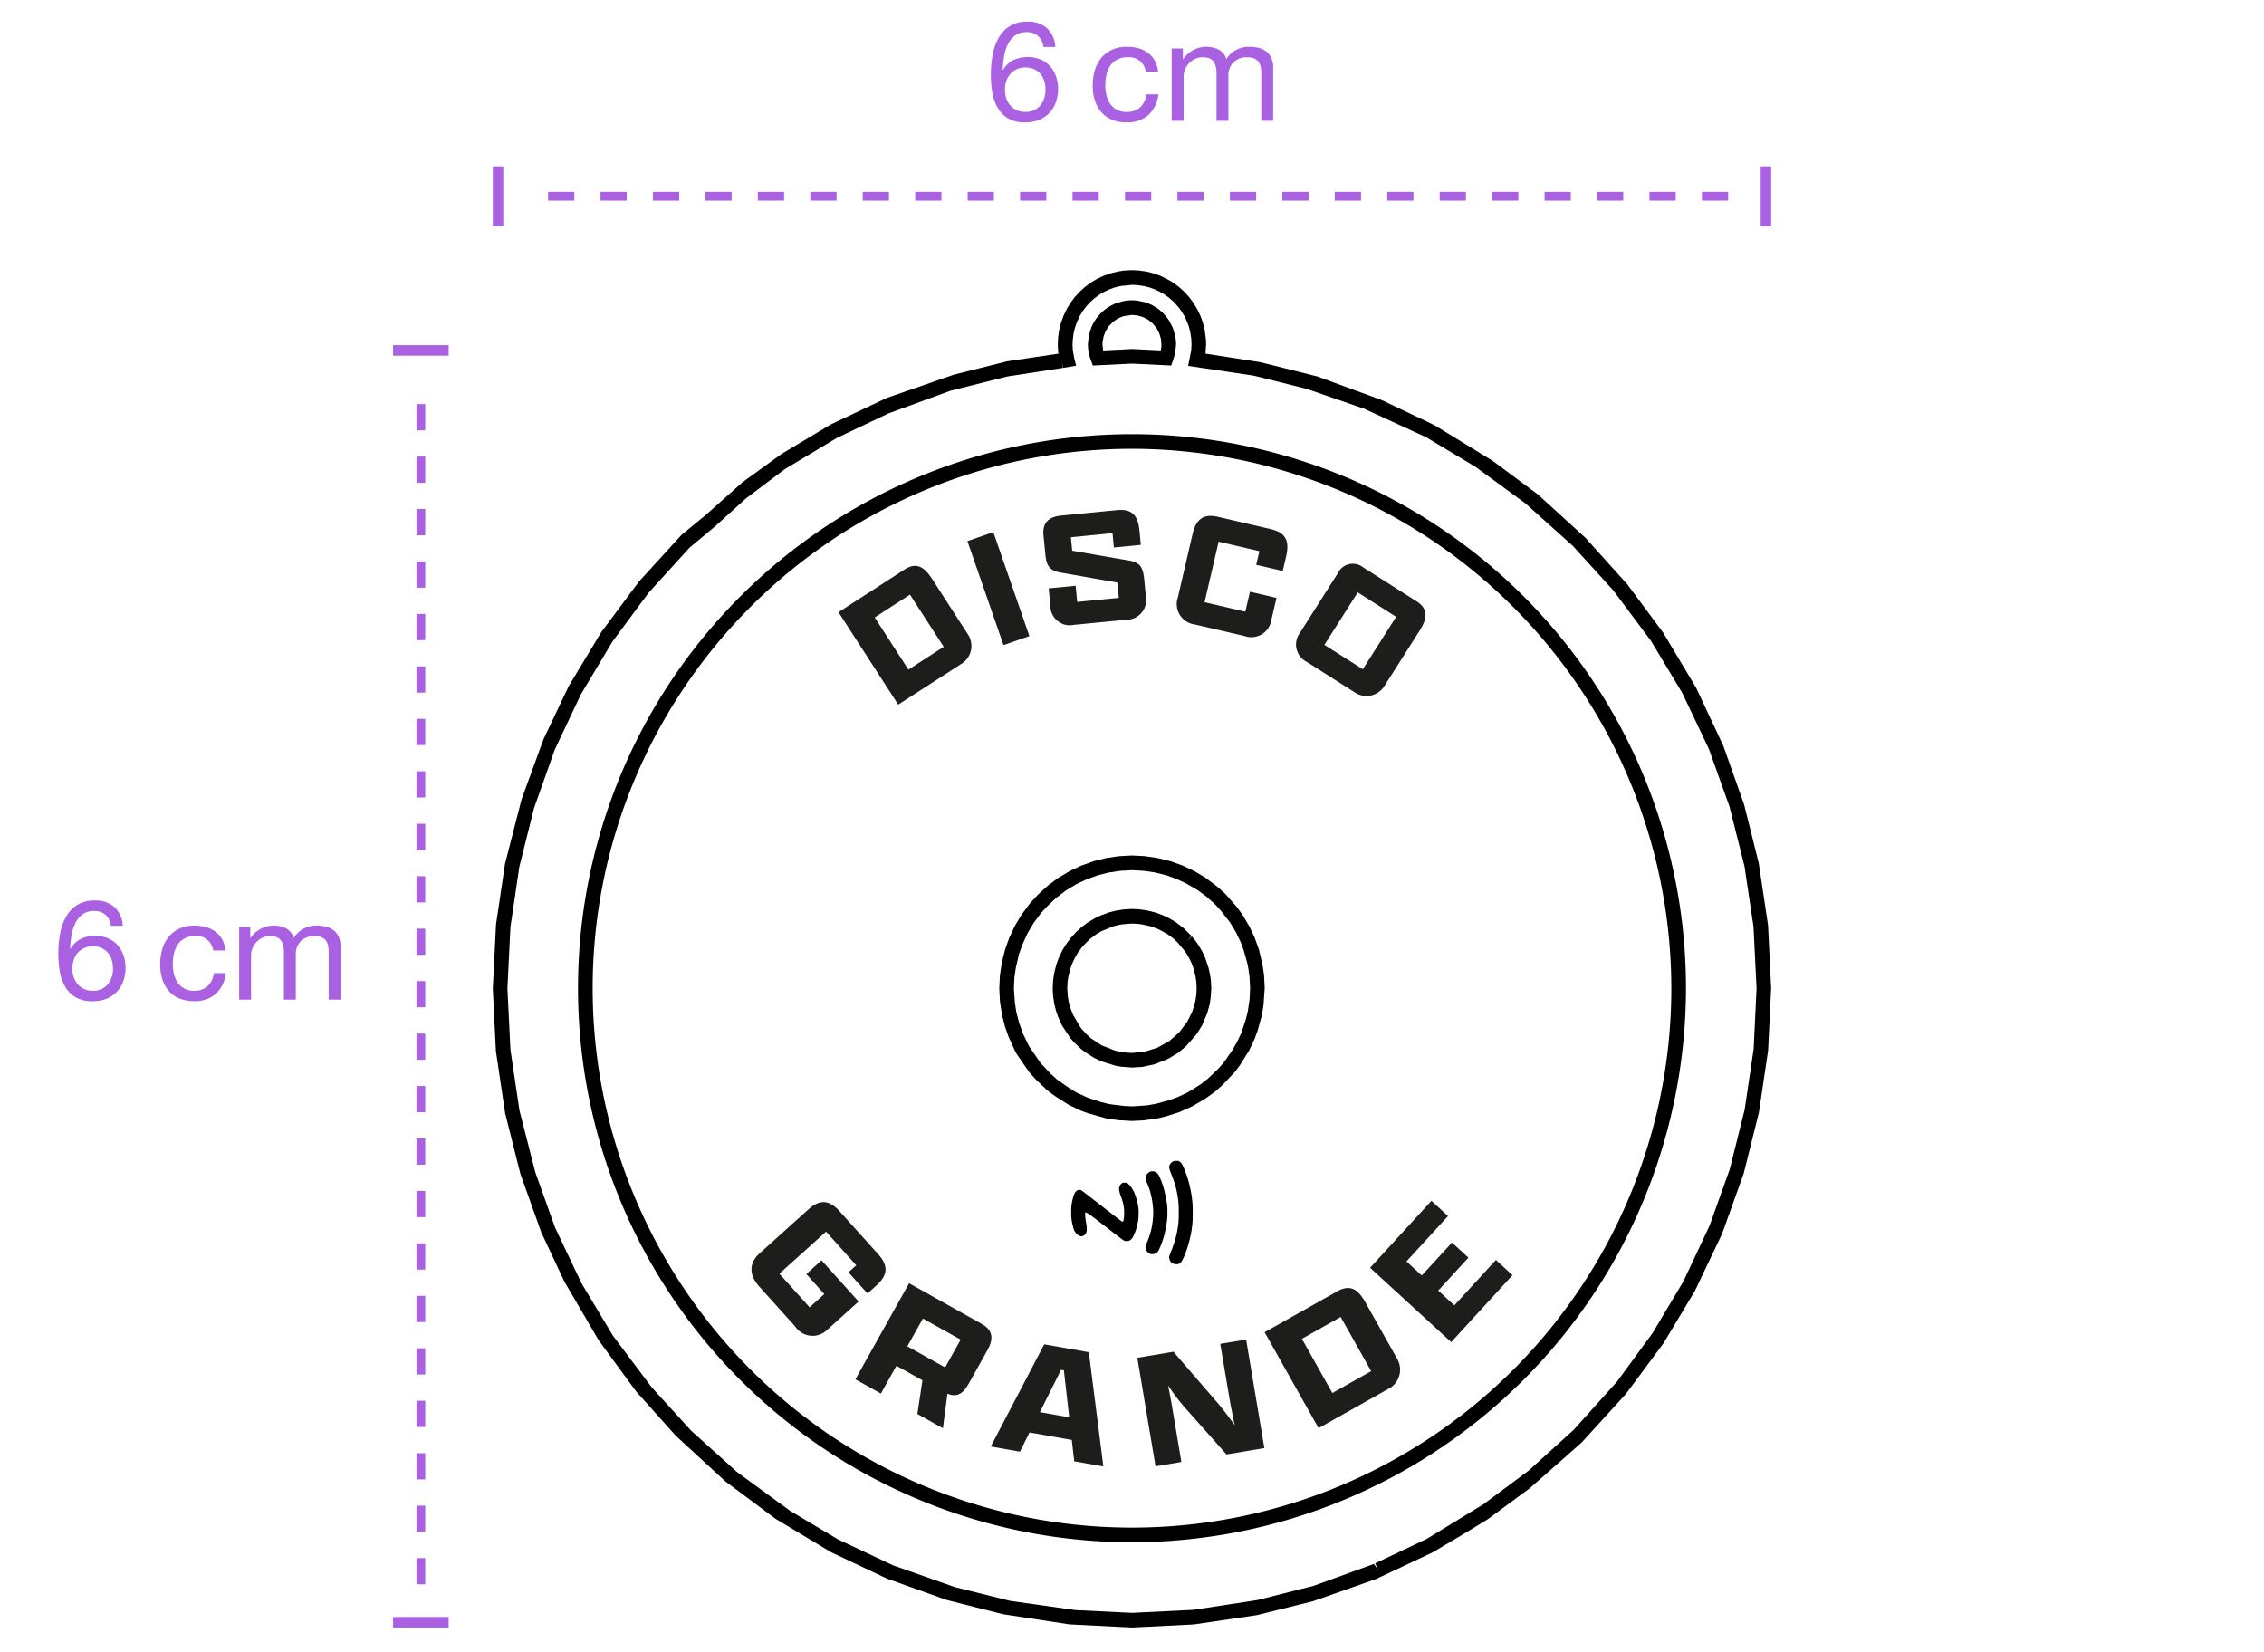
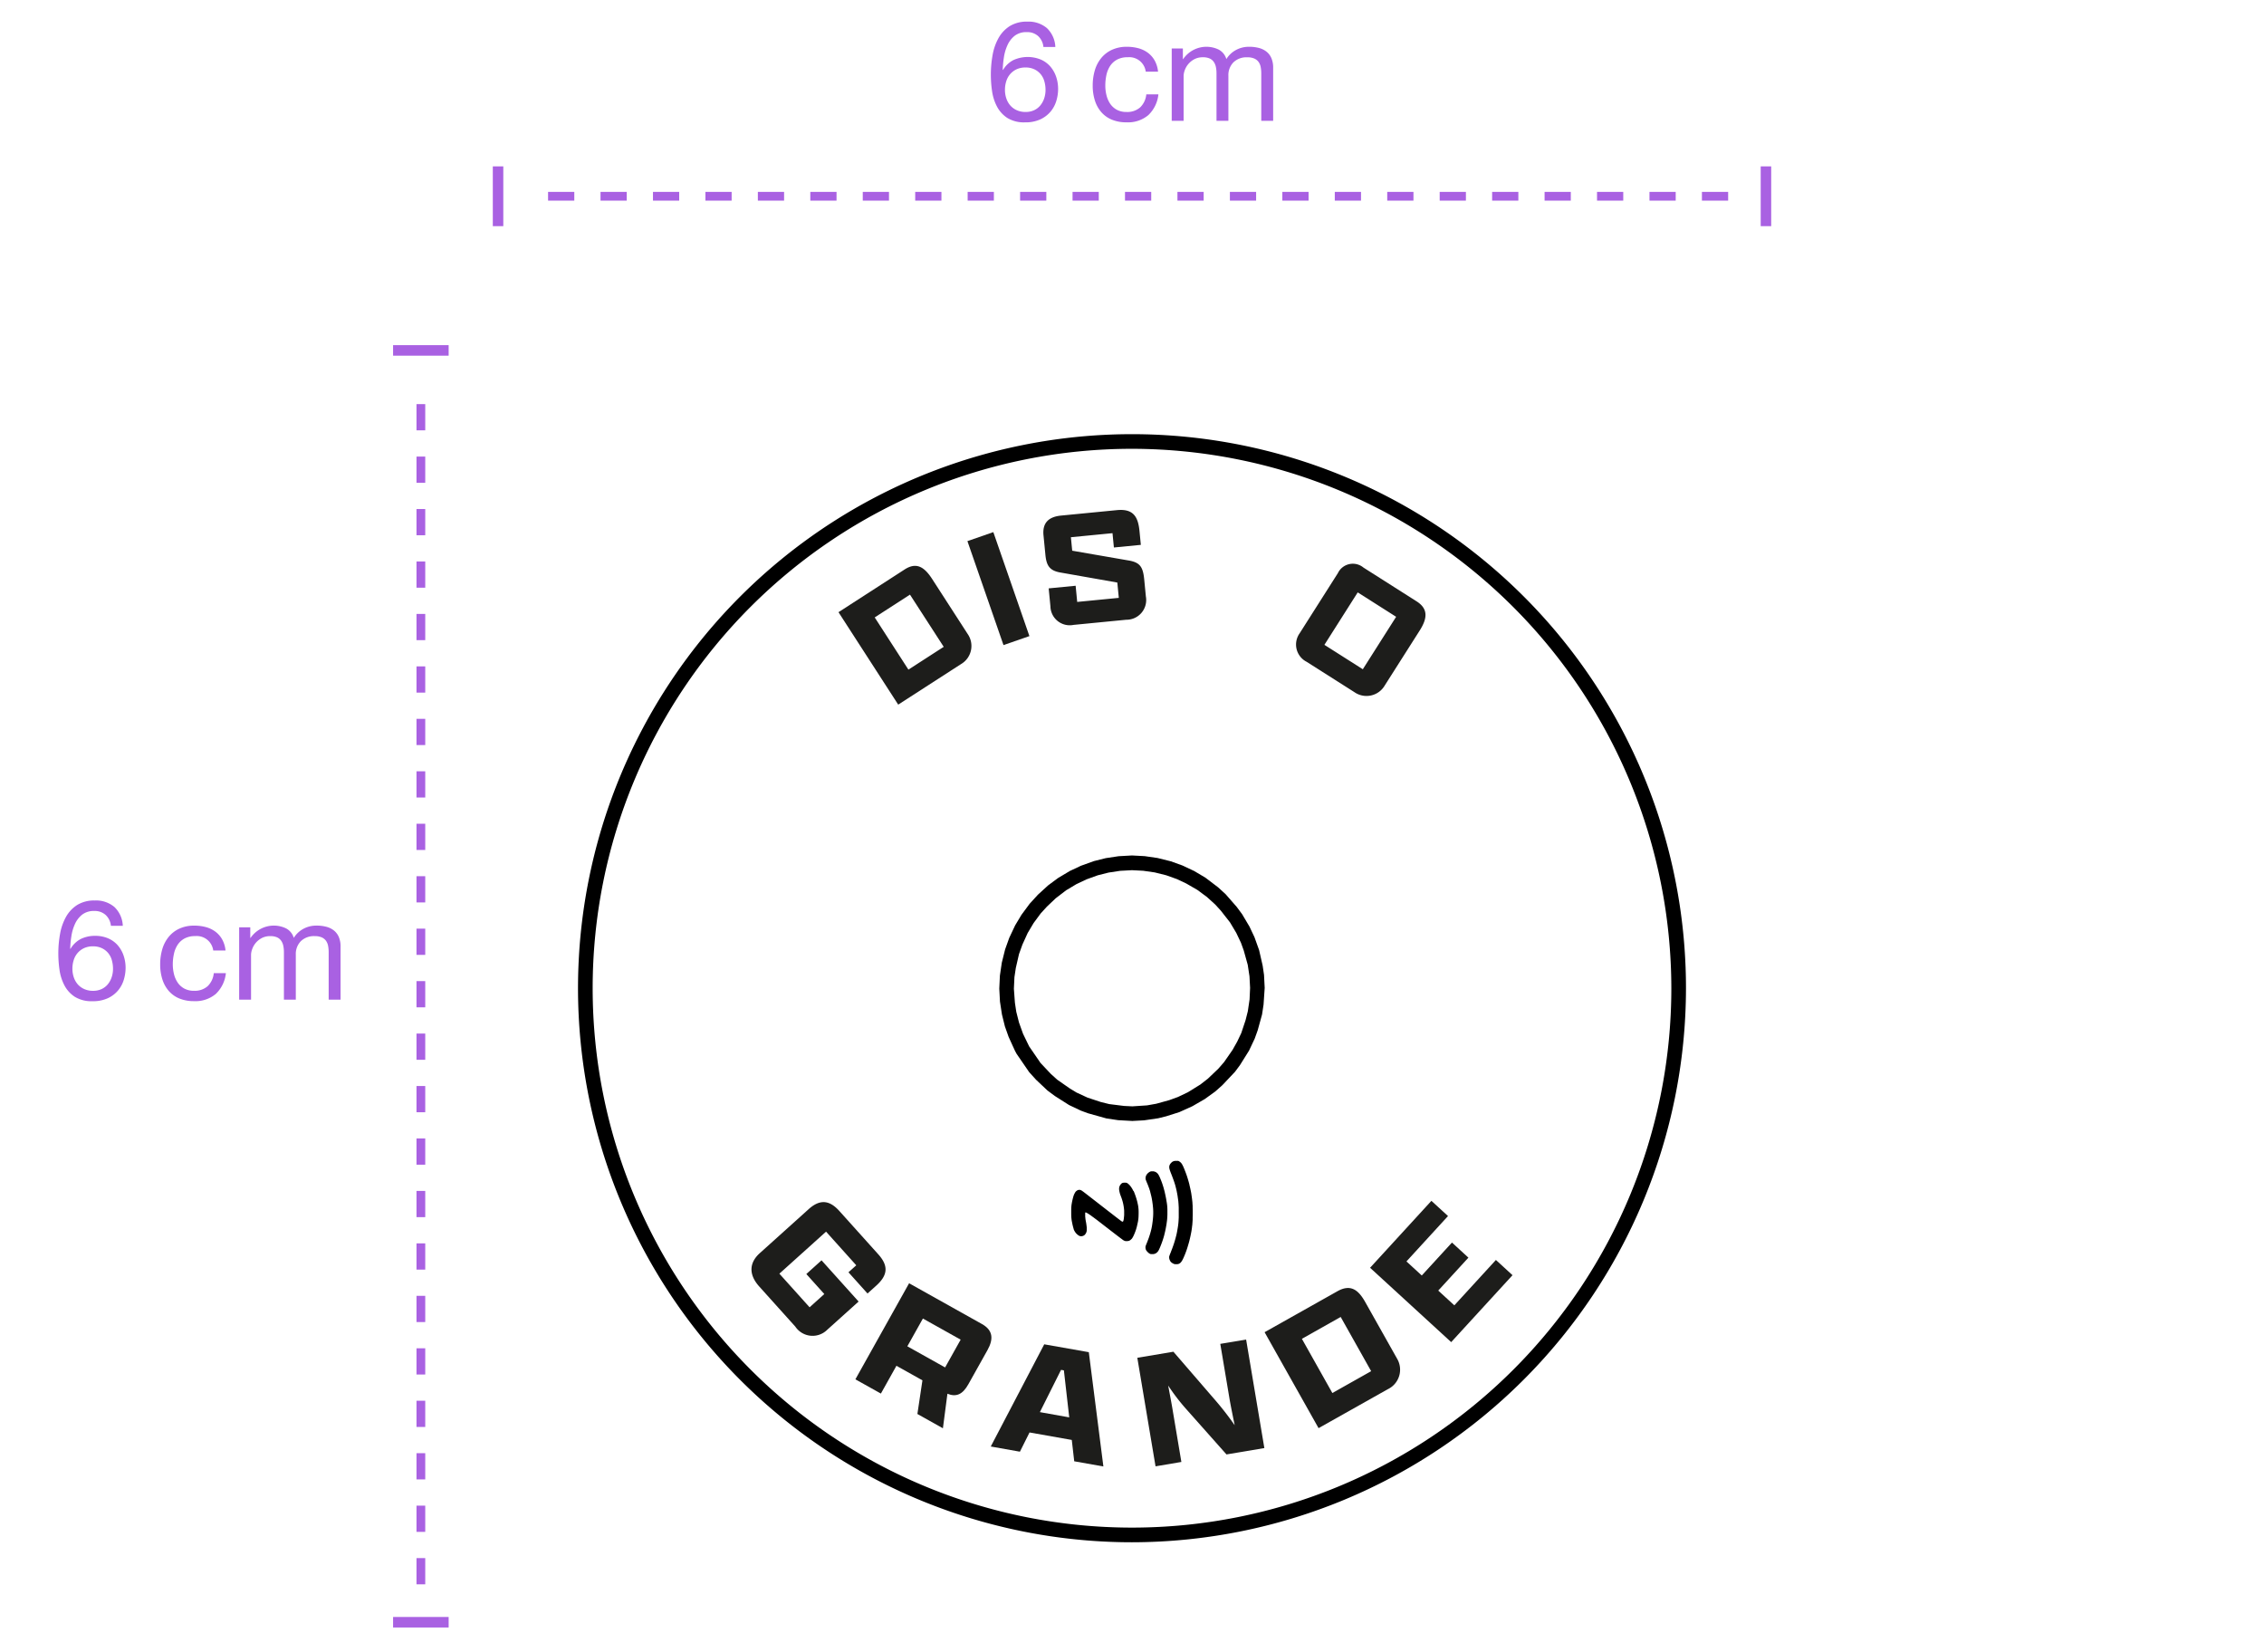
<svg xmlns="http://www.w3.org/2000/svg" id="Grupo_6" data-name="Grupo 6" width="259" height="189" viewBox="0 0 259 189">
  <defs>
    <clipPath id="clip-path">
      <rect id="Rectángulo_12" data-name="Rectángulo 12" width="259" height="189" fill="none" />
    </clipPath>
  </defs>
  <g id="Grupo_5" data-name="Grupo 5" clip-path="url(#clip-path)">
    <path id="Trazado_21" data-name="Trazado 21" d="M12.688,105.9h1.36a3.144,3.144,0,0,0-.96-2.152,3.235,3.235,0,0,0-2.24-.744,3.679,3.679,0,0,0-2.016.512,3.827,3.827,0,0,0-1.28,1.36,6.159,6.159,0,0,0-.68,1.944,12.546,12.546,0,0,0-.2,2.264,13.254,13.254,0,0,0,.136,1.856,5.455,5.455,0,0,0,.556,1.76,3.5,3.5,0,0,0,1.18,1.312,3.609,3.609,0,0,0,2.032.512,4.027,4.027,0,0,0,1.8-.36,3.388,3.388,0,0,0,1.168-.916,3.466,3.466,0,0,0,.632-1.22,4.728,4.728,0,0,0,.192-1.3,4.318,4.318,0,0,0-.24-1.456,3.517,3.517,0,0,0-.68-1.168,3.042,3.042,0,0,0-1.084-.772,3.661,3.661,0,0,0-1.468-.284,3.657,3.657,0,0,0-1.64.352,2.921,2.921,0,0,0-1.192,1.14l-.032-.032a11.444,11.444,0,0,1,.132-1.408,5.176,5.176,0,0,1,.408-1.4,2.9,2.9,0,0,1,.82-1.072,2.16,2.16,0,0,1,1.392-.424,1.843,1.843,0,0,1,1.312.464,1.958,1.958,0,0,1,.592,1.232m-2.048,2.348a2.291,2.291,0,0,1,1.008.208,2.125,2.125,0,0,1,.72.552,2.2,2.2,0,0,1,.424.816,3.6,3.6,0,0,1,.136,1,2.992,2.992,0,0,1-.152.952,2.523,2.523,0,0,1-.44.808,2.023,2.023,0,0,1-.712.552,2.283,2.283,0,0,1-.984.2,2.388,2.388,0,0,1-1-.2A2.147,2.147,0,0,1,8.9,112.6a2.36,2.36,0,0,1-.456-.8,3.04,3.04,0,0,1-.16-.992,3.231,3.231,0,0,1,.152-1,2.267,2.267,0,0,1,.456-.816,2.205,2.205,0,0,1,.736-.544,2.374,2.374,0,0,1,1.008-.2m13.752.48H25.8a3.269,3.269,0,0,0-.384-1.272,2.839,2.839,0,0,0-.776-.888,3.225,3.225,0,0,0-1.088-.52,4.984,4.984,0,0,0-1.32-.168,4,4,0,0,0-1.712.344,3.419,3.419,0,0,0-1.224.944,4,4,0,0,0-.732,1.412,6.069,6.069,0,0,0-.24,1.736,5.563,5.563,0,0,0,.248,1.7,3.734,3.734,0,0,0,.736,1.336,3.245,3.245,0,0,0,1.216.864,4.306,4.306,0,0,0,1.672.3,3.593,3.593,0,0,0,2.5-.832,3.809,3.809,0,0,0,1.144-2.368H24.456a2.384,2.384,0,0,1-.7,1.488,2.225,2.225,0,0,1-1.576.528,2.263,2.263,0,0,1-1.1-.256,2.153,2.153,0,0,1-.752-.68,2.992,2.992,0,0,1-.424-.968,4.6,4.6,0,0,1-.136-1.12A5.64,5.64,0,0,1,19.9,109.1a3.029,3.029,0,0,1,.424-1.032,2.2,2.2,0,0,1,.792-.72,2.531,2.531,0,0,1,1.232-.272,1.9,1.9,0,0,1,2.048,1.656Zm2.972-2.652v8.272h1.36v-5.152a1.988,1.988,0,0,1,.12-.6,2.292,2.292,0,0,1,1.072-1.276,2.031,2.031,0,0,1,1.016-.24,1.833,1.833,0,0,1,.76.136,1.156,1.156,0,0,1,.472.384,1.56,1.56,0,0,1,.248.584,3.5,3.5,0,0,1,.072.736v5.428h1.36v-5.152a2.075,2.075,0,0,1,.576-1.536A2.141,2.141,0,0,1,36,107.08a1.943,1.943,0,0,1,.808.144,1.2,1.2,0,0,1,.488.392,1.477,1.477,0,0,1,.24.584,3.864,3.864,0,0,1,.064.72v5.424h1.36V108.28a2.725,2.725,0,0,0-.2-1.1,1.92,1.92,0,0,0-.56-.744,2.342,2.342,0,0,0-.864-.424,4.334,4.334,0,0,0-1.128-.136,3.09,3.09,0,0,0-1.5.368,2.892,2.892,0,0,0-1.1,1.04,1.79,1.79,0,0,0-.88-1.088,3.224,3.224,0,0,0-4.064,1.088h-.032v-1.212Z" fill="#a961e2" />
    <path id="Trazado_22" data-name="Trazado 22" d="M119.369,5.371h1.36a3.143,3.143,0,0,0-.959-2.152,3.235,3.235,0,0,0-2.24-.744,3.677,3.677,0,0,0-2.016.512,3.818,3.818,0,0,0-1.28,1.36,6.185,6.185,0,0,0-.681,1.944,12.637,12.637,0,0,0-.2,2.264,12.96,12.96,0,0,0,.136,1.856,5.455,5.455,0,0,0,.556,1.76,3.5,3.5,0,0,0,1.18,1.312,3.608,3.608,0,0,0,2.031.512,4.032,4.032,0,0,0,1.8-.36,3.4,3.4,0,0,0,1.168-.916,3.464,3.464,0,0,0,.631-1.22,4.691,4.691,0,0,0,.192-1.3,4.293,4.293,0,0,0-.239-1.456,3.534,3.534,0,0,0-.68-1.168,3.051,3.051,0,0,0-1.084-.772,3.968,3.968,0,0,0-3.108.068,2.918,2.918,0,0,0-1.193,1.14l-.031-.032a11.253,11.253,0,0,1,.132-1.408,5.176,5.176,0,0,1,.408-1.4,2.875,2.875,0,0,1,.82-1.072,2.157,2.157,0,0,1,1.391-.424,1.844,1.844,0,0,1,1.313.464,1.957,1.957,0,0,1,.591,1.232m-2.047,2.348a2.284,2.284,0,0,1,1.007.208,2.116,2.116,0,0,1,.72.552,2.185,2.185,0,0,1,.425.816,3.6,3.6,0,0,1,.136,1,2.992,2.992,0,0,1-.152.952,2.523,2.523,0,0,1-.44.808,2.023,2.023,0,0,1-.712.552,2.286,2.286,0,0,1-.984.2,2.388,2.388,0,0,1-1-.2,2.147,2.147,0,0,1-.736-.536,2.343,2.343,0,0,1-.456-.8,3.015,3.015,0,0,1-.161-.992,3.232,3.232,0,0,1,.153-1,2.25,2.25,0,0,1,.455-.816,2.225,2.225,0,0,1,.736-.544,2.382,2.382,0,0,1,1.009-.2m13.752.48h1.408a3.287,3.287,0,0,0-.384-1.272,2.852,2.852,0,0,0-.776-.888,3.225,3.225,0,0,0-1.088-.52,4.992,4.992,0,0,0-1.321-.168A4.007,4.007,0,0,0,127.2,5.7a3.424,3.424,0,0,0-1.223.944,4.019,4.019,0,0,0-.733,1.412,6.1,6.1,0,0,0-.239,1.736,5.563,5.563,0,0,0,.248,1.7,3.734,3.734,0,0,0,.736,1.336,3.245,3.245,0,0,0,1.216.864,4.3,4.3,0,0,0,1.672.3,3.6,3.6,0,0,0,2.5-.832,3.808,3.808,0,0,0,1.143-2.368h-1.384a2.377,2.377,0,0,1-.7,1.488,2.226,2.226,0,0,1-1.577.528,2.259,2.259,0,0,1-1.1-.256,2.156,2.156,0,0,1-.753-.68,3.011,3.011,0,0,1-.423-.968,4.549,4.549,0,0,1-.136-1.12,5.7,5.7,0,0,1,.127-1.208A3.051,3.051,0,0,1,127,7.539a2.191,2.191,0,0,1,.792-.72,2.524,2.524,0,0,1,1.231-.272A1.9,1.9,0,0,1,131.074,8.2Zm2.972-2.652v8.272h1.36V8.667a1.986,1.986,0,0,1,.119-.6A2.3,2.3,0,0,1,136.6,6.791a2.03,2.03,0,0,1,1.015-.24,1.834,1.834,0,0,1,.761.136,1.162,1.162,0,0,1,.472.384,1.593,1.593,0,0,1,.248.584,3.5,3.5,0,0,1,.071.736v5.428h1.36V8.667a2.076,2.076,0,0,1,.577-1.536,2.139,2.139,0,0,1,1.584-.576,1.938,1.938,0,0,1,.807.144,1.193,1.193,0,0,1,.489.392,1.461,1.461,0,0,1,.239.584,3.863,3.863,0,0,1,.065.72v5.424h1.36V7.755a2.726,2.726,0,0,0-.2-1.1,1.9,1.9,0,0,0-.56-.744,2.334,2.334,0,0,0-.864-.424,4.328,4.328,0,0,0-1.128-.136,3.086,3.086,0,0,0-1.5.368,2.892,2.892,0,0,0-1.1,1.04,1.792,1.792,0,0,0-.881-1.088,3.222,3.222,0,0,0-4.063,1.088h-.032V5.547Z" fill="#a961e2" />
-     <path id="Trazado_23" data-name="Trazado 23" d="M129.566,186.164l-1.2-.056-6-.3-7.62-1.163-6.465-1.635-6.807-2.435-6.414-3.032-6.331-3.81L83,169.466l-5.7-5.244-4.518-5.054-4.293-5.855-3.936-6.732-2.624-5.6L59.539,134.3l-1.749-6.956-1.057-7.1-.356-7.167.369-7.335,1.027-6.929,1.9-7.4,2.5-6.844,2.875-6.062L68.79,72.3,73.1,66.52l4.869-5.342,2.754-2.261,4.254-3.785,4.437-3.211,5.613-3.365,6.459-3.055,7.625-2.641,6.1-1.53,5.874-.875-.039-.278-.035-.749.035-.829.118-.828.2-.807.278-.786.39-.829.387-.641.543-.738.579-.626.539-.489.733-.545.646-.387.751-.359L127,31.28l.887-.223.742-.109.873-.048.791.04.9.133.73.183.785.277.985.487.554.336.6.448.619.556.616.678.446.605.429.706.394.832.251.706.206.8.145,1.086.026.572-.072,1.106,6.291.981,6.485,1.622,7.388,2.708,6.063,2.888,6.612,4.054,5.161,3.833,5.453,4.968,4.783,5.309,4.131,5.568,3.771,6.31,3.1,6.619,2.372,6.692,1.684,6.731,1.061,7.1.357,7.211-.349,7.123-1.054,7.1-1.737,6.957-2.466,6.882-3.112,6.543-3.586,5.981-4.285,5.783L180.943,165l-5.927,5.224-4.851,3.58-2.694,1.638-3.567,2.121-6.465,3.048-7.214,2.539-6.442,1.6-7.2,1.06Zm-27.407-7.114,7.064,2.493,6.355,1.577,7.434,1.049,6.493.319,7.033-.347,7.325-1.121,6.394-1.615,6.917-2.513.5.687-.358-.756,5.882-2.784,6.483-3.959L174.9,168.2l5.125-4.646,4.965-5.522,4.085-5.582,3.513-5.893,2.986-6.36,2.311-6.46,1.7-6.8,1.03-6.938.335-6.939L200.6,106l-1.036-6.933-1.711-6.808-2.36-6.594-3.046-6.41-3.585-5.963-4.29-5.744-4.64-5.106-5.414-4.852-5.732-4.194L163.124,50l-7.063-3.246-6.575-2.271-6.05-1.513-7.513-1.118.356-1.795.032-.707-.032-.626-.106-.7-.166-.649-.213-.587-.306-.644-.347-.569-.375-.5-.476-.523-.5-.449-.5-.37-.577-.346-.64-.3-.63-.222-.609-.148-.7-.1-.625-.029-1.332.132-.687.172-.631.229-.6.289-.533.324-.57.425-.478.438-.436.481-.419.57-.321.539-.3.644-.223.632-.16.649-.094.759-.027.57.032.625.151.867.226.9-1.5.252-.151-.764h0l.115.767-6.339.979-6.495,1.625-7.1,2.6-5.878,2.787-5.973,3.584-4.486,3.379-3.472,3.148-2.95,2.463L74.195,67.81l-4.127,5.57-3.617,6.048-2.98,6.308L61.1,92.412l-1.688,6.732-1.018,6.9-.346,7.044.048.927.3,6.076,1.032,6.936,1.814,7.075,2.261,6.322,3.026,6.374,3.584,5.978,4.425,5.894,4.534,4.987,5.244,4.725,6.086,4.446,5.448,3.248Zm27.381-56.939-1.257-.092-.621-.1-1.655-.509-.821-.392-.966-.614-.519-.389-.764-.725-.474-.525-.966-1.455-.435-.957-.255-.721-.194-.784-.145-.96-.04-.8.049-.975.121-.8.233-.94.273-.759.417-.882.415-.691.58-.783.6-.651.662-.6.65-.481.834-.5.733-.344.915-.33.781-.194.88-.134.929-.052.849.044.881.127.945.235.762.275.8.373.767.454.894.678.914.909-.58.605.619-.562.315.384.355.48.5.839.342.724.392,1.166.177.805.089.609.051.93-.082,1.133-.1.677-.3,1.075-.58,1.365-.63,1.009-1.2,1.367-.912.755-1.148.691-1.542.622-1.4.3Zm-3.533-2.55,1.528.605.554.136.906.112.545.027,1.465-.162,1.38-.428,1.4-.784,1.12-.988.888-1.174.556-1.076.259-.773.155-.614.1-.719.031-.678-.039-.769-.11-.721-.244-.87-.185-.511-.3-.618-.393-.66-.926-1.113-.511-.463-.616-.454-.671-.386-.612-.29-.644-.229-.936-.209-.532-.078-.681-.033-.968.075-.519.076-.659.167-1.345.558-.656.393-.622.479-.559.528-.393.431-.456.615-.347.587-.341.74-.216.6-.2.857-.086.567-.036.767.062.841.09.6.168.664.364.935.79,1.33.209.285.623.659.42.381Zm-.99-77.748-.333-.926-.142-.559-.059-.408-.031-.532.108-1.027.294-.941.179-.374.294-.493.247-.332.328-.369.366-.335.392-.3.426-.259.446-.215.945-.295.571-.085.412-.019.576.028.965.2.39.139.446.207.429.252.4.292.368.329.335.365.344.463.46.877.278.948.06.407.032.534-.108,1.025-.245.814-.207.585-4.5-.218Zm4.476-1.892,3.3.161.061-.4.011-.286-.063-.662-.19-.628-.31-.583-.451-.546-.517-.413-.586-.3-.634-.183-.657-.058-.98.156-.609.261-.545.375-.462.473-.358.552-.246.613-.122.651-.011.286.074.7Z" />
    <path id="Trazado_24" data-name="Trazado 24" d="M135.878,134.822l.04.14.035.116.008.026.04.143.036.135.033.123,0,.02.024.105.033.14.027.12.006.025.031.149.031.147.016.081.005.025.007.034.024.133.018.1,0,.018.017.114.019.125.008.058.011.077.033.275.016.133.012.123.007.064,0,.048.007.113.01.126.006.135V138l0,.144.005.147.005.145,0,.137v.256l0,.133v.005l-.005.144-.005.147,0,.145,0,.039,0,.1-.01.128-.005.076,0,.035-.012.111,0,.043-.005.057,0,.024-.014.132-.019.138-.013.107,0,.03-.019.135-.019.126-.017.116-.014.078-.007.038-.026.133-.02.1-.009.047-.031.154-.035.154-.033.151v0l-.036.147-.033.138-.036.135-.042.149-.04.135-.005.019-.048.159-.047.156-.048.15-.047.137-.043.123-.009.026-.033.088-.045.123-.094.233-.006.014-.05.118-.047.109-.045.1-.038.08-.043.086-.042.078-.043.069-.04.064-.041.054-.04.05-.04.04-.04.036-.043.033-.043.026-.042.024-.045.016-.045.015-.053.009-.056.01-.067,0-.066,0h-.067l-.045,0-.047-.007-.047-.009-.048-.017-.047-.019-.05-.024-.019-.01-.019-.011-.038-.024-.04-.028-.038-.028L134,144.4l-.033-.031-.029-.029-.023-.028-.019-.028-.022-.036,0-.008-.017-.03-.016-.031-.005-.009-.019-.043-.017-.04-.014-.04-.012-.038-.007-.038-.014-.081v-.014l0-.026,0-.038v-.036l0-.033.005-.026.008-.028,0,0,.016-.045.022-.059,0-.007.024-.062.028-.076.033-.08.033-.086.033-.074,0-.011.038-.1.045-.114.048-.123.049-.135.05-.138.048-.14.028-.078.019-.054.081-.256.042-.138.041-.147.042-.147.038-.147.036-.137.031-.128.012-.059.035-.164.024-.126.023-.132.048-.28.021-.135.019-.13.014-.117.016-.13v-.005l.012-.147.012-.158.009-.171.01-.18,0-.187,0-.192,0-.173V138.7l0-.384,0-.184-.01-.181-.009-.17-.01-.159-.011-.114,0-.031-.014-.132-.017-.114-.017-.121-.034-.232,0-.024-.022-.123-.021-.119-.019-.109-.038-.185,0-.023-.019-.081-.026-.111-.026-.116-.011-.043-.02-.076-.028-.116-.029-.109-.018-.065-.01-.035-.031-.106-.04-.126-.047-.142-.031-.088-.022-.064-.057-.156-.059-.159-.022-.059-.037-.1-.057-.147-.071-.178-.059-.152-.034-.094-.014-.038-.023-.069-.015-.043-.026-.1-.019-.081-.011-.066,0-.057,0-.047,0-.045.007-.045.012-.045.014-.043.017-.04.019-.041.021-.038.022-.033.026-.035.028-.036.033-.038.067-.066.033-.031.031-.024.038-.028.04-.024.007,0,.033-.017.043-.017.047-.014.05-.012.052-.007.057-.007h.021l.074,0h.1l.042,0,.038,0,.033.005.022,0h0l.026.007.028.014.033.019.036.021.023.015.015.009.035.028.03.023.008.006.033.031.031.027.014.013.041.05.042.056.041.064.042.076.045.086.046.093,0,0,.049.114.043.1.045.109.044.109,0,.009.049.121.048.126.045.121.007.02.033.093.038.105.031.092.005.014.037.121.01.03Zm-2.41,2.662,0,.021.018.112.021.144.019.166.015.19.009.227,0,.27v.1l0,.2-.01.261-.014.225-.019.2-.024.18-.022.149,0,.012,0,.009-.028.169-.031.173-.021.123-.026.133-.029.142-.031.145-.028.121-.005.021-.033.135-.007.031-.024.1-.028.111-.031.109-.025.085-.011.036-.04.126-.04.128-.026.077-.017.048-.042.121-.041.109-.035.1-.028.066-.01.026-.038.1-.04.1-.038.092-.038.088-.036.078-.031.069-.008.018-.018.036-.005.01-.056.1-.034.047-.035.047-.038.043-.04.04-.038.036-.043.031-.045.028-.043.026-.045.022-.045.019-.047.014-.01,0-.037.01-.05.009-.05.005h-.135l-.031,0h-.014l-.043,0-.04-.005-.036-.007-.03-.007-.031-.014-.036-.019-.038-.024-.035-.026-.007,0-.045-.035-.043-.038-.043-.041-.042-.042-.05-.057-.043-.05-.035-.05-.029-.045v0l-.02-.043-.017-.047-.014-.052-.009-.055-.008-.062,0-.054,0-.052.007-.052.017-.057.021-.067.026-.066.005-.012.038-.092.031-.076.035-.088.041-.1.04-.111.045-.116.085-.232.038-.112.018-.056.02-.06.04-.128.009-.028.032-.109.04-.14.038-.14.033-.138.031-.125,0-.013.045-.219.022-.131.021-.144.008-.055.013-.1.021-.151.017-.147.014-.142.012-.131.012-.161.007-.149.005-.143,0-.094v-.043l0-.137-.005-.14-.007-.145-.012-.152-.012-.125-.014-.135-.017-.145-.021-.147-.006-.045-.013-.1-.023-.138-.022-.13-.014-.076-.007-.038-.024-.111-.026-.119-.031-.123-.031-.126-.03-.121-.031-.116,0-.016-.026-.09-.028-.09-.027-.083,0-.005-.033-.1-.038-.1-.076-.209-.022-.054-.018-.045-.036-.093-.022-.051v0l-.012-.027-.033-.076-.031-.076-.029-.073-.016-.041-.012-.028-.021-.064-.022-.057-.014-.045-.009-.033-.005-.031,0-.033v-.041l0-.04.005-.045.014-.085.009-.038.014-.043.01-.023.009-.022.022-.045.057-.09.033-.045.033-.04.038-.041.036-.033.037-.033.086-.061.04-.029.04-.021.038-.019.033-.014.034-.01.038-.007.042-.007.038,0h.007l.045,0h.09l.041,0,.042.007.045.012.033.01.015,0,.047.017.047.019.046.024.042.023.04.026.045.033.041.038.04.041.038.045.038.05.035.056.036.062.028.055.008.014.028.057,0,0,.036.079.038.087.04.1.04.1.043.1.027.071.011.029.038.1.036.1.028.083.012.033.04.128.043.133.076.254,0,.016.036.128.033.119.023.1.006.023.028.121,0,.01.031.137.031.14.028.138.026.132.022.121.019.109.021.133.024.128m-3.771-1.261.028.069.01.023.038.1.076.2.035.1.033.094.01.031.021.064.031.1.033.107.031.106.028.107.027.1.02.08,0,.012.017.078.024.1.021.106.021.114.017.126.016.142.012.163.007.188,0,.18v.04l-.005.22-.007.19-.012.164-.016.142-.017.125-.015.082-.006.032-.021.107-.024.1,0,.009-.005.023-.01.046-.021.085-.021.09,0,.014-.02.079-.026.092-.024.088-.024.083-.021.073-.024.071-.028.081-.031.083-.05.133-.016.042-.036.083-.019.048-.014.033-.031.069-.031.066-.03.064-.026.05-.008.014-.033.059-.031.052-.028.045-.026.038-.011.013-.01.013-.022.022-.023.021-.024.024-.026.023-.029.024-.026.021-.023.022-.048.033-.028.014-.031.014-.021.009-.012.006-.036.011-.029.011h0l-.033.007-.031.007-.014,0H129l-.071.005-.038,0-.035,0-.034,0-.033,0-.028,0-.026-.007-.022-.007-.007,0-.03-.009-.029-.012-.024-.008h0l-.029-.012-.023-.012-.013-.006-.009,0-.035-.026-.074-.049-.019-.015-.007-.005-.073-.056-.12-.089-.008-.006-.147-.111-.166-.126-.063-.048-.117-.09-.188-.144-.16-.123-.043-.034-.223-.17-.178-.138-.057-.045-.474-.365-.227-.175-.121-.095-.062-.048-.026-.021-.187-.142-.173-.135-.176-.133-.162-.12-.011-.008-.165-.123-.1-.071-.054-.04-.133-.1-.028-.02-.086-.059-.085-.059-.009-.005-.06-.038-.066-.042-.052-.031-.012-.007-.025-.014-.034-.019-.05-.026-.043-.022-.033-.012-.019,0-.019,0-.016.01-.01.016-.009.029,0,.026,0,.014,0,.052,0,.066v.086l0,.071,0,.085.009.1.015.1,0,.018v.012l0,.03.007.051.038.223.021.106.019.107.016.09,0,.019.016.092,0,.019.014.11.014.1.01.1,0,.083,0,.068v.074l0,.068-.005.064-.009.057-.012.055-.016.052-.017.05-.02.047v0l-.022.035-.023.04-.053.076,0,0-.028.03-.029.034-.028.026-.026.021-.029.019-.031.017-.035.016-.038.017-.038.014-.009,0-.067.017-.033.007-.04.005h-.041l-.04,0-.038-.007-.04-.009,0,0-.035-.012-.043-.017-.043-.019-.038-.021-.028-.019-.014-.01-.043-.033-.047-.035-.045-.038-.045-.043-.041-.04-.038-.041-.035-.042-.038-.05-.071-.109-.033-.057-.031-.057-.024-.052-.021-.05-.019-.052,0-.014-.014-.043,0-.009-.022-.078-.024-.086-.026-.09-.021-.1-.024-.092-.021-.09,0-.024-.023-.109-.026-.123-.024-.128-.019-.135-.017-.157-.012-.184-.007-.226,0-.27,0-.27.007-.22.012-.181.017-.151.021-.133.024-.123,0-.017.023-.109.028-.133.022-.092.023-.1.027-.1.023-.083,0-.009.028-.088.026-.078.024-.069.024-.054.021-.048.026-.049.026-.048.023-.039,0-.006.026-.042.026-.038.022-.034,0,0,.017-.019.021-.022.024-.021.052-.043.028-.021.023-.016,0,0,.028-.016.012-.008.012-.007.023-.011.029-.01.061-.019.025-.005.009,0,.03-.005.029,0h.026l.028,0,.031.005.036.009.038.014.075.033.072.043.028.021.024.017.1.071.107.08.023.017.156.121.185.142.2.157.148.114.067.052.225.175.245.19.235.182.03.024.28.218.156.121.413.32.27.211.178.136.075.058.162.126.061.047.2.156.194.15.182.14.164.125.142.109.114.088.02.015.018.013.045.034.047.035,0,0,.024.016.028.017.029.014.026.012.026.007h0l.019.005.019,0,.014,0,.014-.01.015-.019.014-.028.014-.033.012-.041.014-.047v0l.011-.048.019-.114,0-.036,0-.028.012-.066.01-.069,0-.032,0-.034.009-.064.007-.06,0-.052,0-.039v-.018l0-.068v-.079l0-.087,0-.09v0l0-.092-.007-.093-.009-.087-.01-.093,0-.016-.012-.086-.016-.106-.038-.218-.022-.1-.021-.1-.01-.04-.011-.045-.024-.085-.026-.088-.012-.039-.006-.019-.011-.037-.03-.094-.031-.093-.031-.088-.031-.08-.026-.071-.015-.036-.013-.033-.026-.073-.026-.079-.026-.08-.018-.064,0-.012-.019-.076-.005-.021-.011-.048-.012-.061-.012-.071-.007-.064-.005-.06v-.054l0-.052.005-.05.01-.05.012-.05.011-.038,0-.009.014-.033.019-.045.024-.043.026-.045.029-.043.028-.037.028-.034.076-.076.038-.026.036-.021h0l.038-.016.045-.011.052-.01.064-.007.048,0h.094l.048,0,.042.005.041.007.038.009.028.012.031.014.035.024,0,0,.038.027.045.035.045.04.047.043.045.045.045.048.043.052.047.059.02.026.03.04.029.042.018.027.046.073.045.072.037.068.027.052.007.015.03.068Z" />
    <path id="Trazado_25" data-name="Trazado 25" d="M129.5,176.414a63.375,63.375,0,1,1,63.375-63.374A63.447,63.447,0,0,1,129.5,176.414m0-125.077a61.7,61.7,0,1,0,61.7,61.7,61.773,61.773,0,0,0-61.7-61.7" />
    <path id="Trazado_26" data-name="Trazado 26" d="M129.54,128.222l-1.622-.089-1.343-.2-2.117-.593-.812-.3-1.34-.636-1.632-1.037-.848-.631-1.3-1.227-.794-.877-1.441-2.1-.183-.342-.724-1.586-.425-1.2-.338-1.366-.226-1.472-.078-1.483.07-1.491.218-1.478.379-1.52.475-1.325.672-1.423.723-1.206.937-1.266.95-1.039,1.16-1.059,1.131-.838,1.348-.807,1.276-.6,1.479-.533,1.362-.339,1.476-.222,1.525-.084,1.447.076,1.477.214,1.526.38,1.325.478,1.34.63,1.281.76,1.456,1.107.855.782,1.275,1.457.617.834.838,1.413.571,1.208.532,1.482.406,1.775.157,1.061L144.68,113l-.131,1.923-.17,1.118-.5,1.814-.341.948-.65,1.377-1.036,1.654-.563.758-1.447,1.533-.816.726-1.2.867-1.419.819-1.5.677-1.515.479-.887.22-1.626.238Zm-12.967-11.26.461,1.287.7,1.443,1.305,1.9,1.164,1.236.736.668,1.475,1.029.752.452,1.25.577,1.514.5.963.238,1.7.212.949.046,1.679-.111,1.052-.187,1.506-.417.976-.355,1.144-.546,1.418-.879.862-.67,1.2-1.145.658-.757.966-1.392.531-.943.468-.985.488-1.462.26-1.027.2-1.354L143.01,113l-.07-1.325-.2-1.314-.455-1.634-.322-.893-.539-1.131-.716-1.2-1.046-1.336-.639-.7-.954-.866-1.1-.812-1.272-.734-1.066-.5-1.21-.434-1.321-.328-1.321-.19-1.28-.065-1.361.073-1.317.2-1.24.312-1.286.465-1.166.552-1.17.7-1.183.908-1.014.961-.707.775-.812,1.1-.677,1.137-.607,1.335-.387,1.079-.363,1.578-.16,1.063-.062,1.324.116,1.592.156,1.037Z" />
    <path id="Trazado_27" data-name="Trazado 27" d="M95.923,70.026l7.567-4.887c1.367-.883,2.271-.267,3.154,1.1l4.058,6.282a2.4,2.4,0,0,1-.755,3.438L102.755,80.6Zm12.038,3.963L104.1,68.018l-4.034,2.606,3.856,5.972Z" fill="#1d1d1b" />
    <rect id="Rectángulo_7" data-name="Rectángulo 7" width="3.138" height="12.589" transform="translate(110.672 61.897) rotate(-19.139)" fill="#1d1d1b" />
    <path id="Trazado_28" data-name="Trazado 28" d="M131.086,68.222a2.256,2.256,0,0,1-2.249,2.669l-6.031.589a2.209,2.209,0,0,1-2.638-2.117l-.2-2.061,3.084-.3.179,1.85,4.76-.464-.171-1.753-6.611-1.165c-1.11-.223-1.492-.749-1.613-1.983l-.22-2.254c-.143-1.464.63-2.123,2.017-2.258l6.378-.622c1.869-.182,2.426.736,2.587,2.394l.154,1.579-3.083.3-.159-1.638-4.76.464.15,1.541,6.609,1.146c1.152.238,1.491.729,1.629,2.137Z" fill="#1d1d1b" />
-     <path id="Trazado_29" data-name="Trazado 29" d="M146.029,68.391l-.593,2.547a2.314,2.314,0,0,1-3.066,1.813l-5.642-1.313a2.359,2.359,0,0,1-1.977-3.125l1.692-7.282c.431-1.849,1.459-2.248,2.893-1.914l6.057,1.41c1.7.4,2.15,1.355,1.742,3.109l-.39,1.681-3.039-.708.366-1.565-4.661-1.085L137.8,68.884l4.661,1.083.531-2.282Z" fill="#1d1d1b" />
    <path id="Trazado_30" data-name="Trazado 30" d="M148.7,72.406l4.351-6.845a1.9,1.9,0,0,1,2.928-.638l6.077,3.862c1.356.862,1.235,1.956.353,3.344l-4,6.288a2.415,2.415,0,0,1-3.464.757L149.476,75.7a2.217,2.217,0,0,1-.776-3.29m7.205,4.143,3.812-6-4.395-2.792-3.811,6Z" fill="#1d1d1b" />
    <path id="Trazado_31" data-name="Trazado 31" d="M97.064,145.532l.893-.8L94.5,140.884l-5.34,4.807,3.457,3.846L94.3,148.02l-2.057-2.288,1.741-1.568,4.24,4.715-3.6,3.239a2.377,2.377,0,0,1-3.639-.369l-4.129-4.592c-1.221-1.358-1.162-2.71.062-3.812l5.6-5.041c1.4-1.256,2.486-.913,3.515.231l4.444,4.944c1.207,1.344,1.069,2.407-.241,3.586l-.993.894Z" fill="#1d1d1b" />
    <path id="Trazado_32" data-name="Trazado 32" d="M97.856,157.776,104,146.788l8.331,4.661c1.272.712,1.349,1.709.631,2.995l-2.184,3.9c-.634,1.132-1.358,1.5-2.393,1.08l-.516,3.951-2.92-1.634.577-3.85-2.974-1.664-1.778,3.179Zm10.264-1.36,1.778-3.178-4.319-2.415L103.8,154Z" fill="#1d1d1b" />
    <path id="Trazado_33" data-name="Trazado 33" d="M122.611,164.71l-4.833-.856-1.1,2.2-3.335-.593,6.117-11.69,5.1.9,1.667,13.072-3.336-.591Zm-3.648-3.182,3.357.6-.612-5.378-.325-.056Z" fill="#1d1d1b" />
    <path id="Trazado_34" data-name="Trazado 34" d="M140.309,166.367l-4.618-5.2a23.2,23.2,0,0,1-2.053-2.68c.194,1.028.371,1.96.477,2.591l1.033,6.15-2.955.5-2.085-12.416,4.128-.693,4.651,5.385a34.489,34.489,0,0,1,2.359,3.022c-.239-1.178-.468-2.3-.59-3.023L139.6,153.72l2.955-.495,2.086,12.414Z" fill="#1d1d1b" />
    <path id="Trazado_35" data-name="Trazado 35" d="M144.669,152.386l8.323-4.681c1.5-.845,2.391-.189,3.188,1.23l3.667,6.517a2.474,2.474,0,0,1-1.094,3.459l-7.91,4.449Zm12.19,4.457-3.485-6.2-4.438,2.5,3.485,6.2Z" fill="#1d1d1b" />
    <path id="Trazado_36" data-name="Trazado 36" d="M156.736,145.016l7.016-7.657,1.9,1.74-4.755,5.19,1.754,1.61,3.453-3.768,1.882,1.727-3.452,3.768,1.841,1.688,4.756-5.191,1.9,1.741-7.017,7.657Z" fill="#1d1d1b" />
    <rect id="Rectángulo_8" data-name="Rectángulo 8" width="6.357" height="1.204" transform="translate(44.968 184.96)" fill="#a961e2" />
    <rect id="Rectángulo_9" data-name="Rectángulo 9" width="6.357" height="1.204" transform="translate(44.968 39.48)" fill="#a961e2" />
    <line id="Línea_3" data-name="Línea 3" y1="136.796" transform="translate(48.147 44.429)" fill="none" stroke="#a961e2" stroke-miterlimit="10" stroke-width="1" stroke-dasharray="3 3" />
    <rect id="Rectángulo_10" data-name="Rectángulo 10" width="1.2" height="6.838" transform="translate(201.423 19.031)" fill="#a961e2" />
    <rect id="Rectángulo_11" data-name="Rectángulo 11" width="1.2" height="6.838" transform="translate(56.377 19.031)" fill="#a961e2" />
    <line id="Línea_4" data-name="Línea 4" x1="136.387" transform="translate(61.312 22.449)" fill="none" stroke="#a961e2" stroke-miterlimit="10" stroke-width="1" stroke-dasharray="3 3" />
  </g>
</svg>